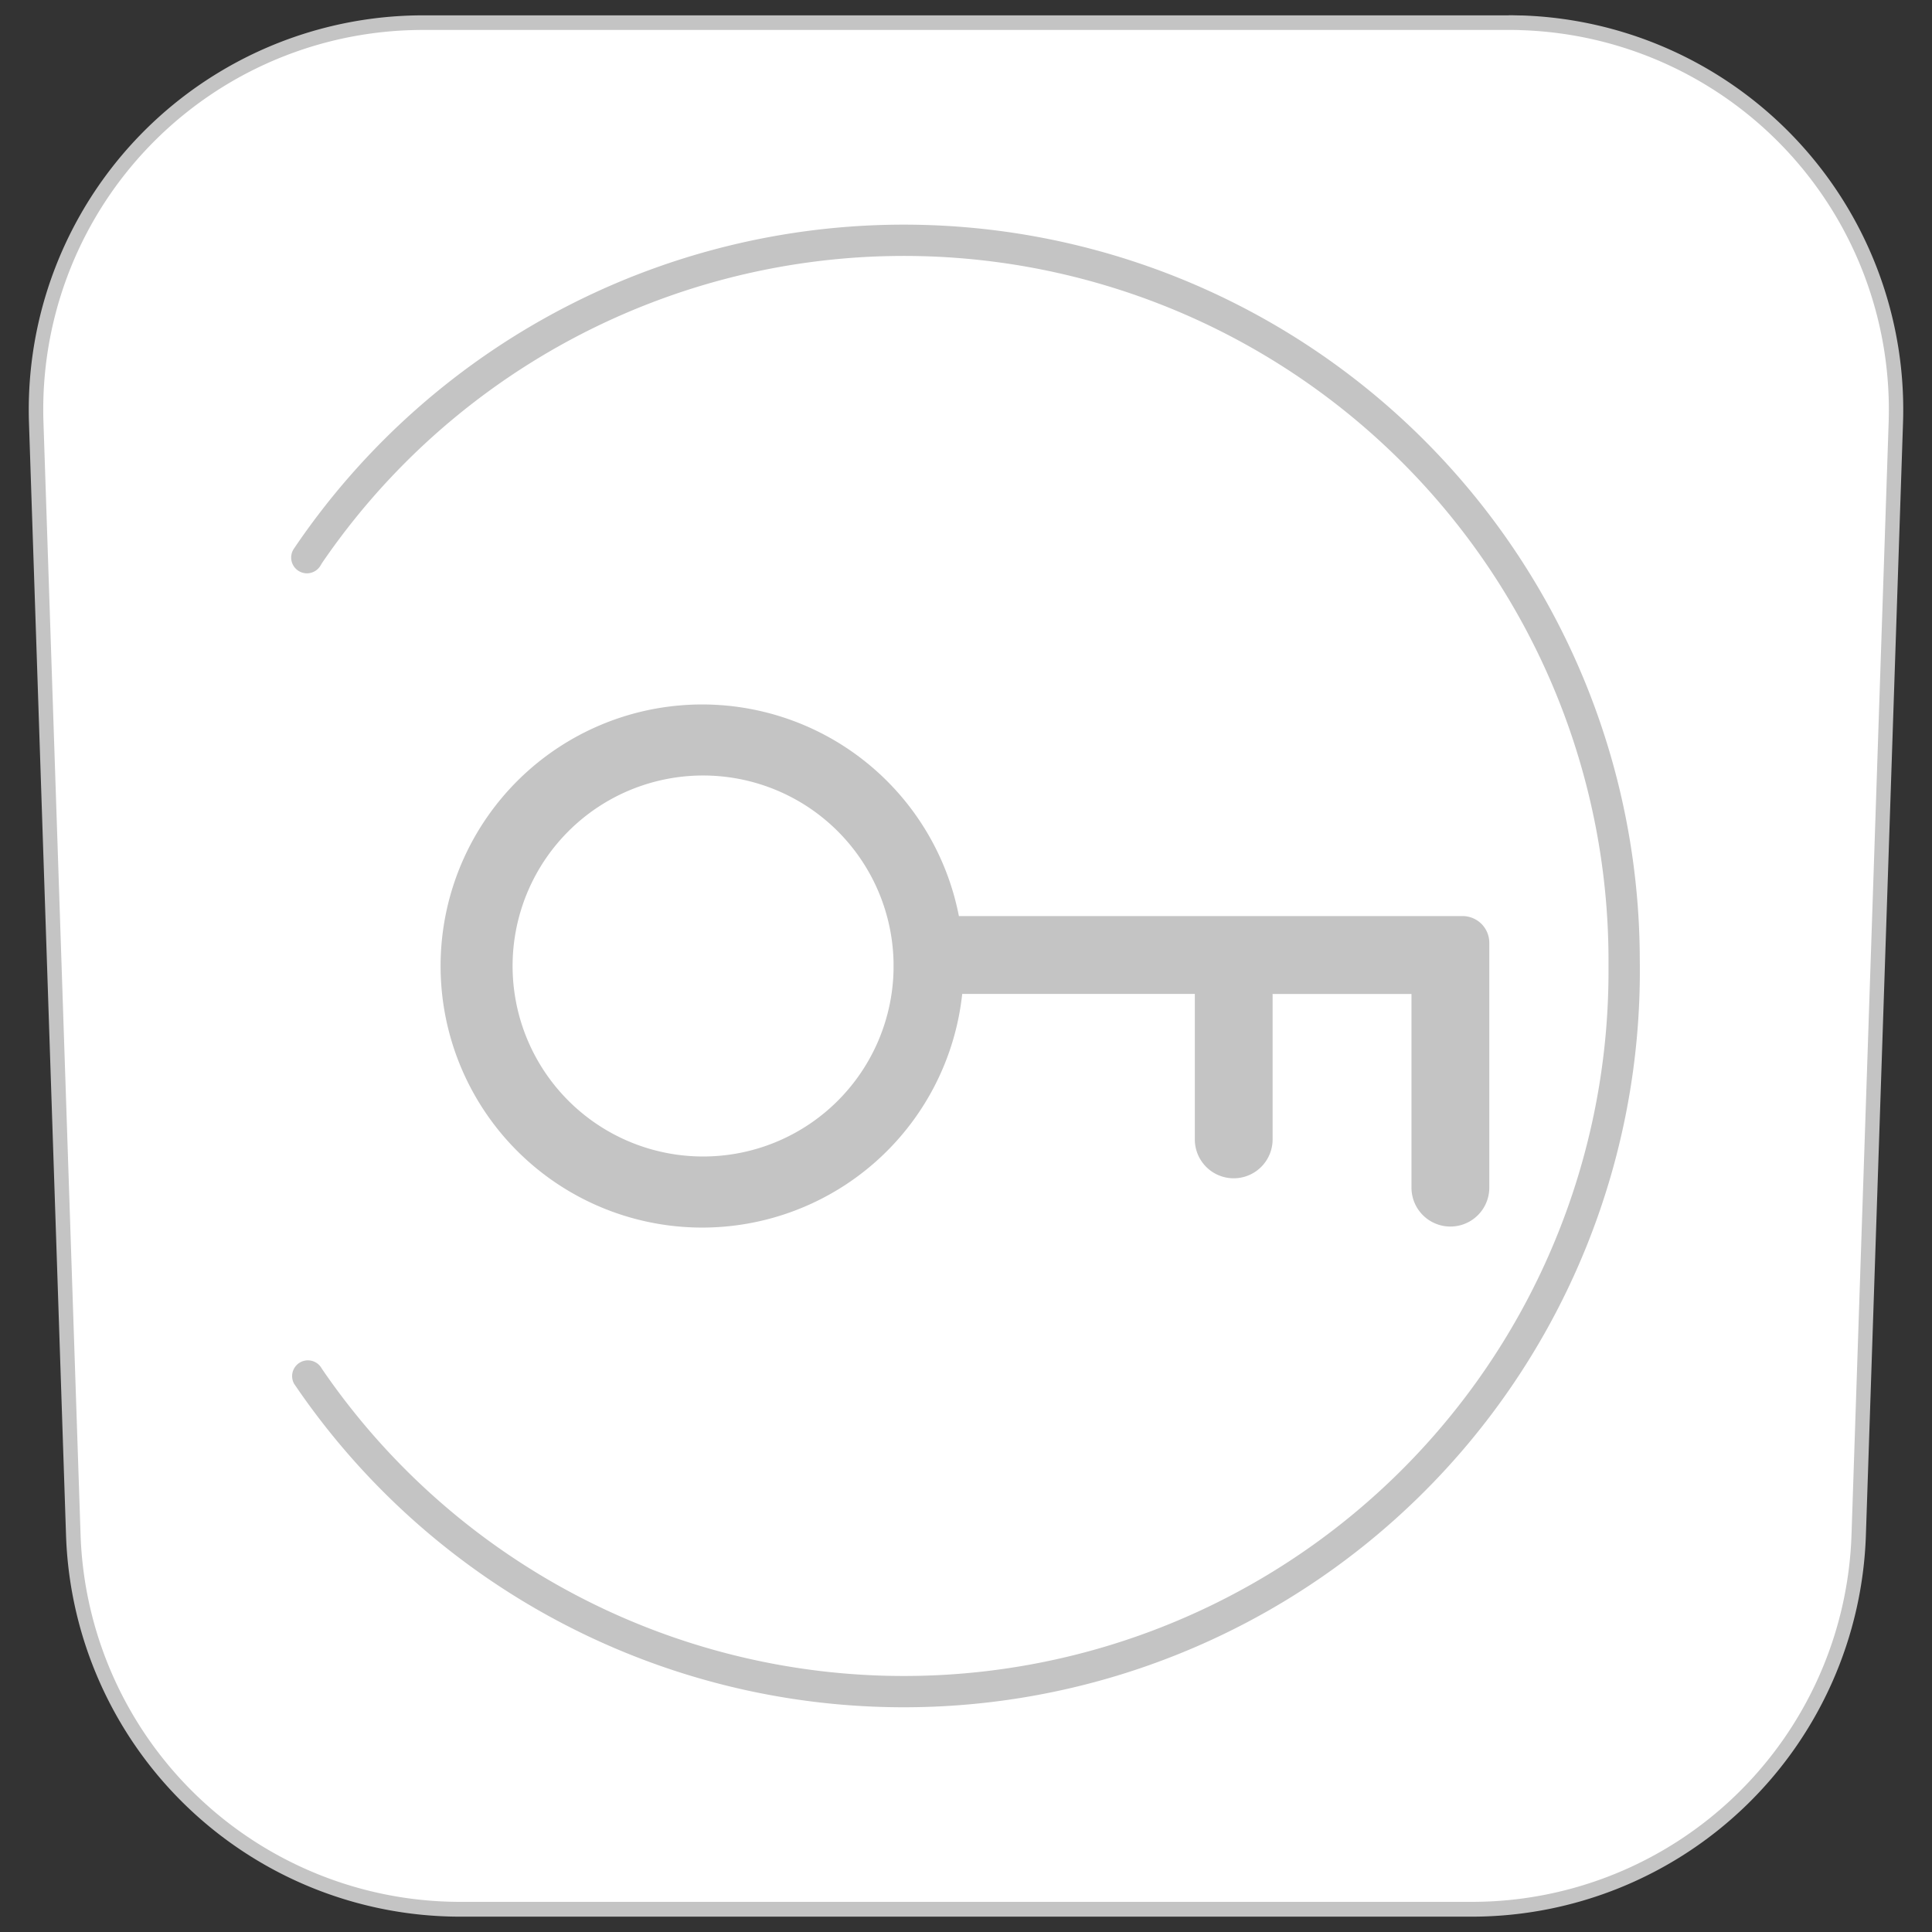
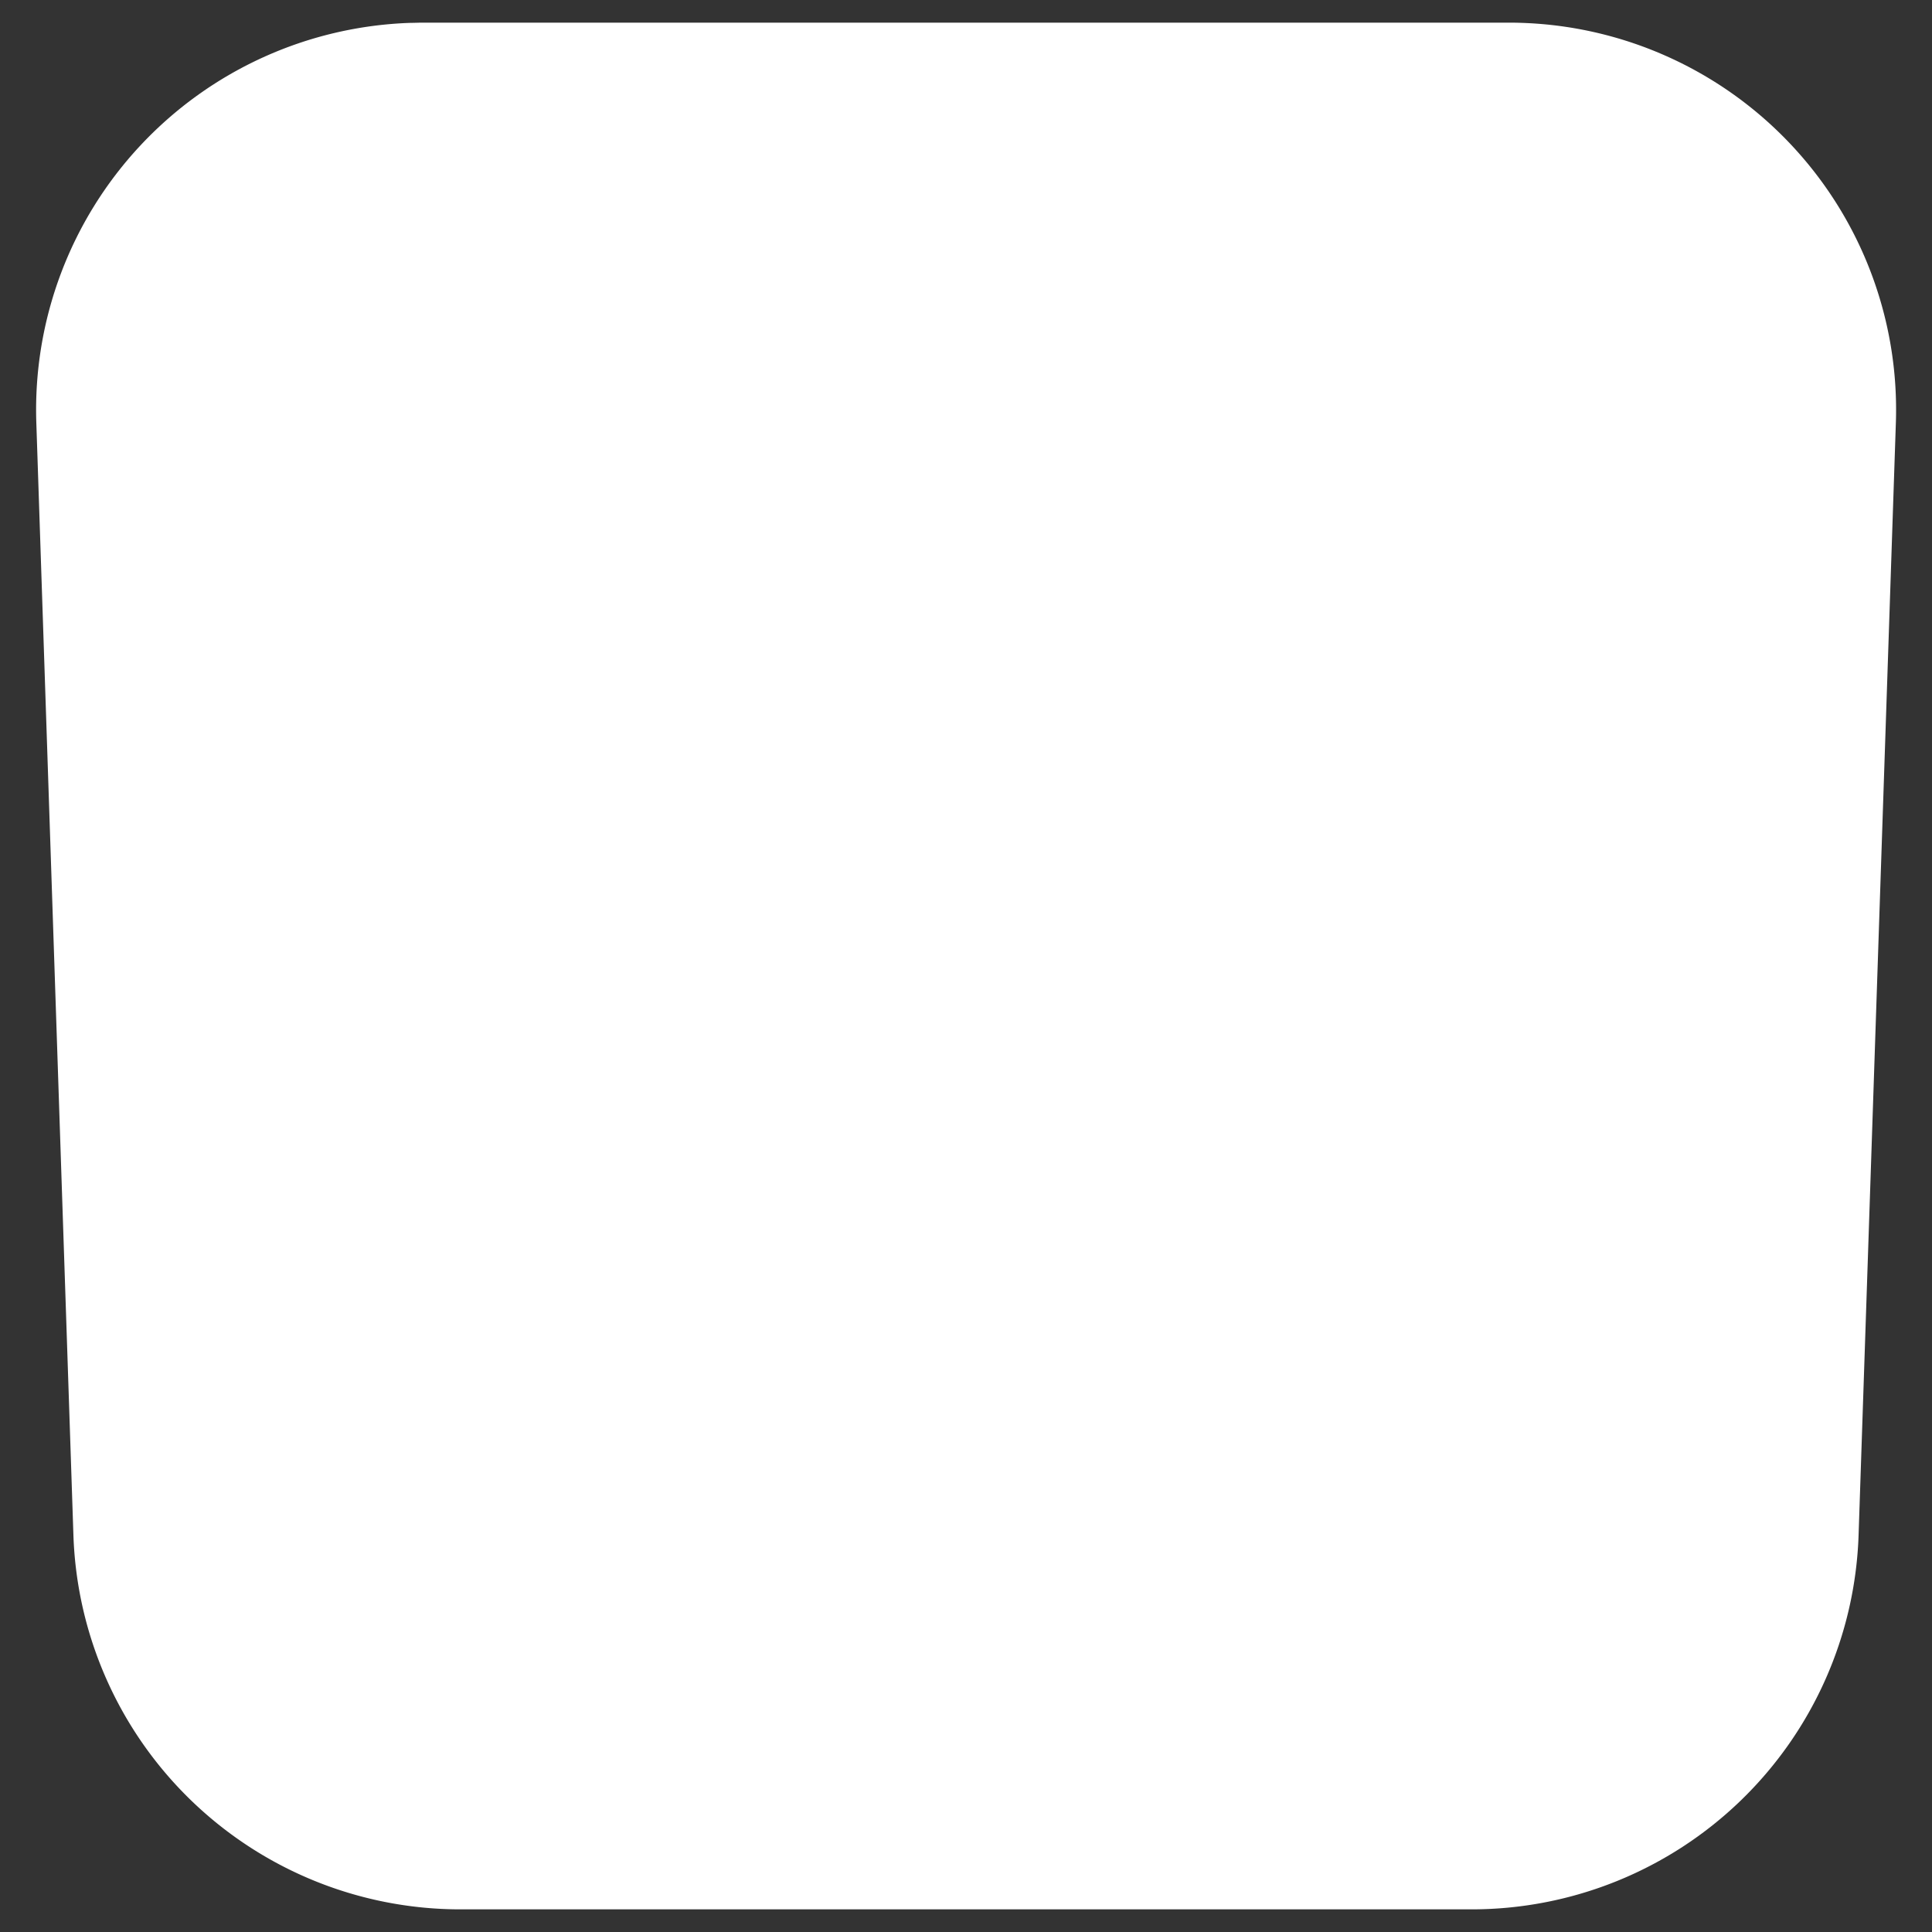
<svg xmlns="http://www.w3.org/2000/svg" viewBox="0 0 500 500">
  <rect x="0" y="0" width="500" height="500" fill="#333333" stroke="none" />
  <title>Accessi_off</title>
  <path d="M119.09,494.14A100.19,100.19,0,0,1,19,397.29l-9.6-287.9A100.2,100.2,0,0,1,106.18,5.92c1.1,0,2.21-.06,3.32-.06h281q1.69,0,3.36.06a100.19,100.19,0,0,1,96.79,103.47L481,397.29a100.2,100.2,0,0,1-100.13,96.85Z" fill="#fff" />
-   <path d="M390.5,7.75c1.09,0,2.19,0,3.28.06a98.28,98.28,0,0,1,95,101.5h0l-9.61,287.89a98.3,98.3,0,0,1-98.24,95H119.09a98.3,98.3,0,0,1-98.24-95l-9.6-287.89A98.21,98.21,0,0,1,106.05,7.81q1.73-.06,3.45-.06h281m0-3.78h-281a102.07,102.07,0,0,0-102,105.48l9.59,287.9a102.09,102.09,0,0,0,102,98.68h261.8a102.09,102.09,0,0,0,102-98.68l9.61-287.9A102.07,102.07,0,0,0,393.9,4h0c-1.13,0-2.26-.06-3.4-.06Z" fill="#c4c4c4" />
-   <path d="M365.3,237.08H248.16a67.69,67.69,0,1,0,.86,20.14h60.2v37.65a10.06,10.06,0,0,0,10.06,10.07h0a10.07,10.07,0,0,0,10.07-10.07V257.24h35.94v50.12a10.07,10.07,0,0,0,10.07,10.07h0a10.07,10.07,0,0,0,10.07-10.07V244a6.92,6.92,0,0,0-6.92-6.92ZM182.9,299.29a49.3,49.3,0,1,1,48.35-50.23h0V251A49.28,49.28,0,0,1,182.9,299.29Z" fill="#c4c4c4" />
-   <path d="M427.37,247.59A193.47,193.47,0,0,0,73.57,140.33h0a7.08,7.08,0,1,0,12,7.5h0a4.1,4.1,0,0,0,.23-.4h0A179.37,179.37,0,0,1,413.28,247.7v4.6A179.38,179.38,0,0,1,85.82,352.6h0a7.08,7.08,0,0,0-12.27,7.08h0A193.51,193.51,0,0,0,427.39,252.41V250C427.39,249.2,427.37,248.4,427.37,247.59Z" fill="#c4c4c4" stroke="#fff" stroke-miterlimit="10" stroke-width="6" />
</svg>